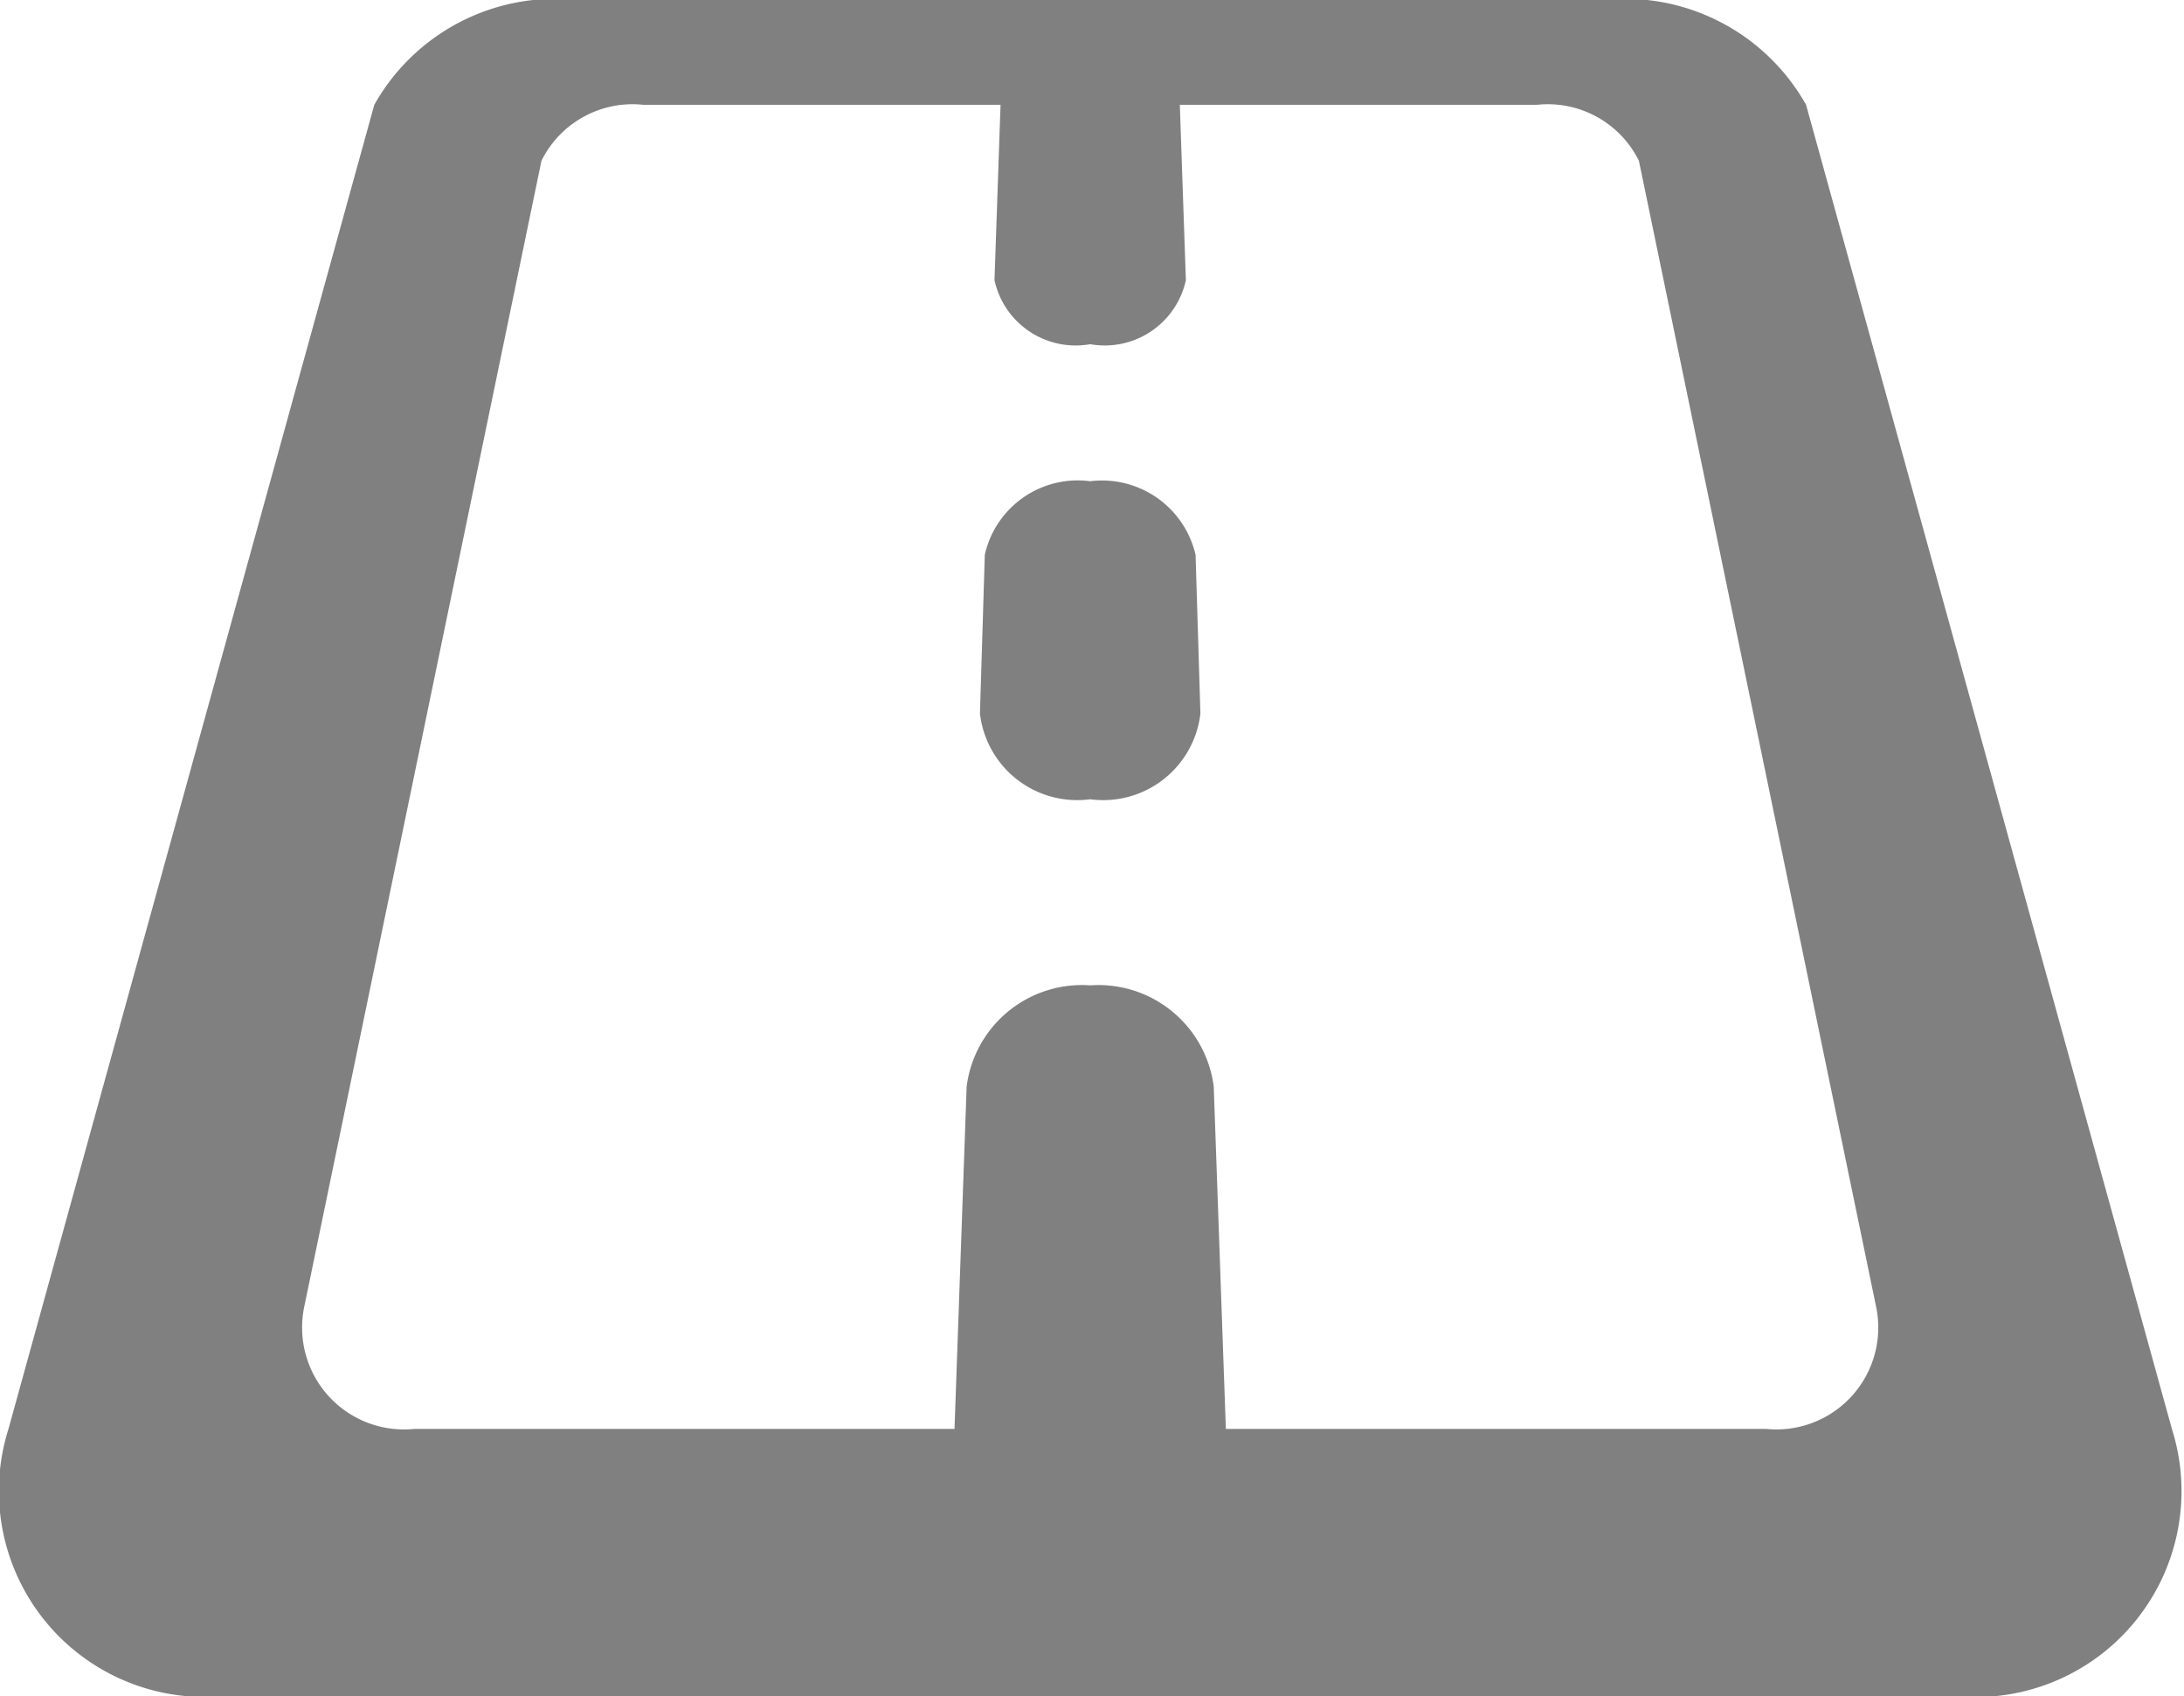
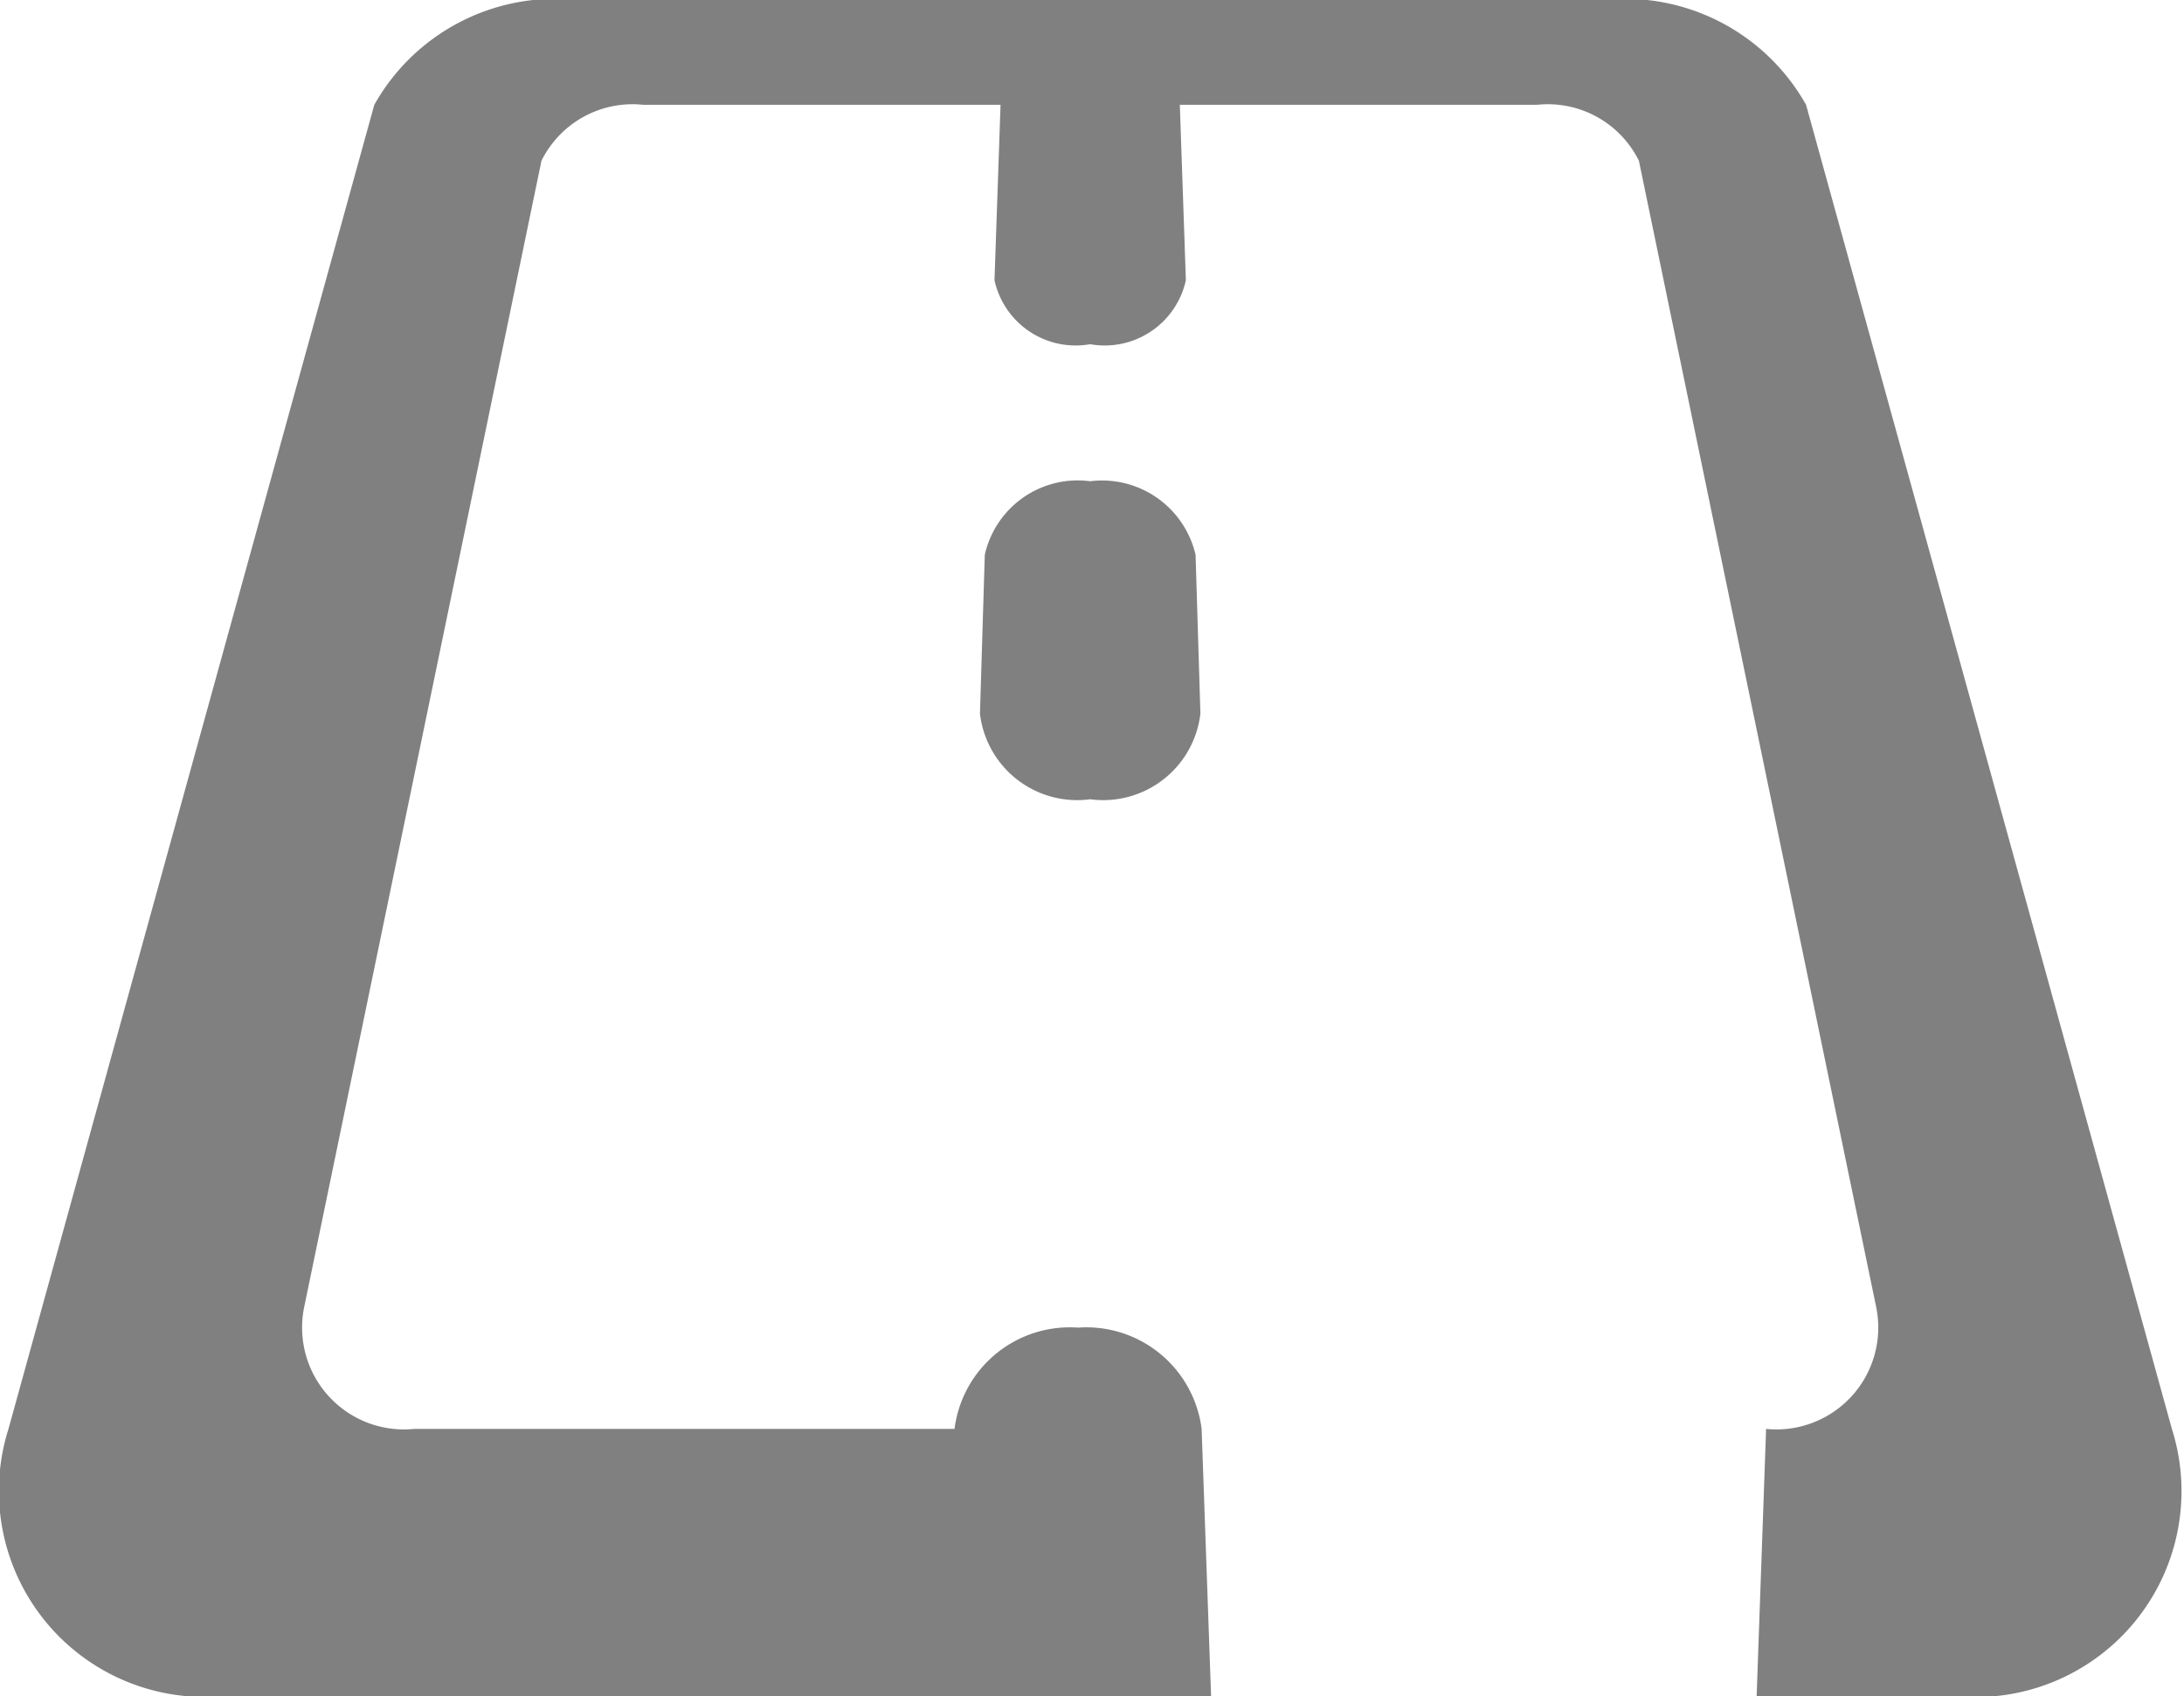
<svg xmlns="http://www.w3.org/2000/svg" width="18.03" height="14" viewBox="0 0 18.03 14">
  <defs>
    <style>
      .cls-1 {
        fill: #808080;
        fill-rule: evenodd;
      }
    </style>
  </defs>
-   <path class="cls-1" d="M3386.09,600.89l0.04-1.311a0.786,0.786,0,0,1,.87-0.607h0a0.793,0.793,0,0,1,.87.607l0.04,1.311a0.808,0.808,0,0,1-.91.707h0A0.808,0.808,0,0,1,3386.09,600.89Zm8.06,8.109h-14.3a1.7,1.7,0,0,1-1.78-2.205l3.02-10.929a1.716,1.716,0,0,1,1.66-.867h8.5a1.716,1.716,0,0,1,1.66.867l3.02,10.929A1.7,1.7,0,0,1,3394.15,609Zm-1.57-2.205a0.841,0.841,0,0,0,.91-1l-1.96-9.467a0.839,0.839,0,0,0-.84-0.462h-2.95l0.05,1.448a0.686,0.686,0,0,1-.79.528h0a0.686,0.686,0,0,1-.79-0.528l0.05-1.448h-2.95a0.839,0.839,0,0,0-.84.462l-1.96,9.467a0.841,0.841,0,0,0,.91,1h4.46l0.1-2.825a0.959,0.959,0,0,1,1.02-.836h0a0.959,0.959,0,0,1,1.02.836l0.1,2.825h4.46Z" transform="translate(-3378 -595)" />
+   <path class="cls-1" d="M3386.09,600.89l0.04-1.311a0.786,0.786,0,0,1,.87-0.607h0a0.793,0.793,0,0,1,.87.607l0.04,1.311a0.808,0.808,0,0,1-.91.707h0A0.808,0.808,0,0,1,3386.09,600.89Zm8.06,8.109h-14.3a1.7,1.7,0,0,1-1.78-2.205l3.02-10.929a1.716,1.716,0,0,1,1.66-.867h8.5a1.716,1.716,0,0,1,1.66.867l3.02,10.929A1.7,1.7,0,0,1,3394.15,609Zm-1.57-2.205a0.841,0.841,0,0,0,.91-1l-1.96-9.467a0.839,0.839,0,0,0-.84-0.462h-2.95l0.05,1.448a0.686,0.686,0,0,1-.79.528h0a0.686,0.686,0,0,1-.79-0.528l0.05-1.448h-2.95a0.839,0.839,0,0,0-.84.462l-1.96,9.467a0.841,0.841,0,0,0,.91,1h4.46a0.959,0.959,0,0,1,1.02-.836h0a0.959,0.959,0,0,1,1.02.836l0.1,2.825h4.46Z" transform="translate(-3378 -595)" />
</svg>